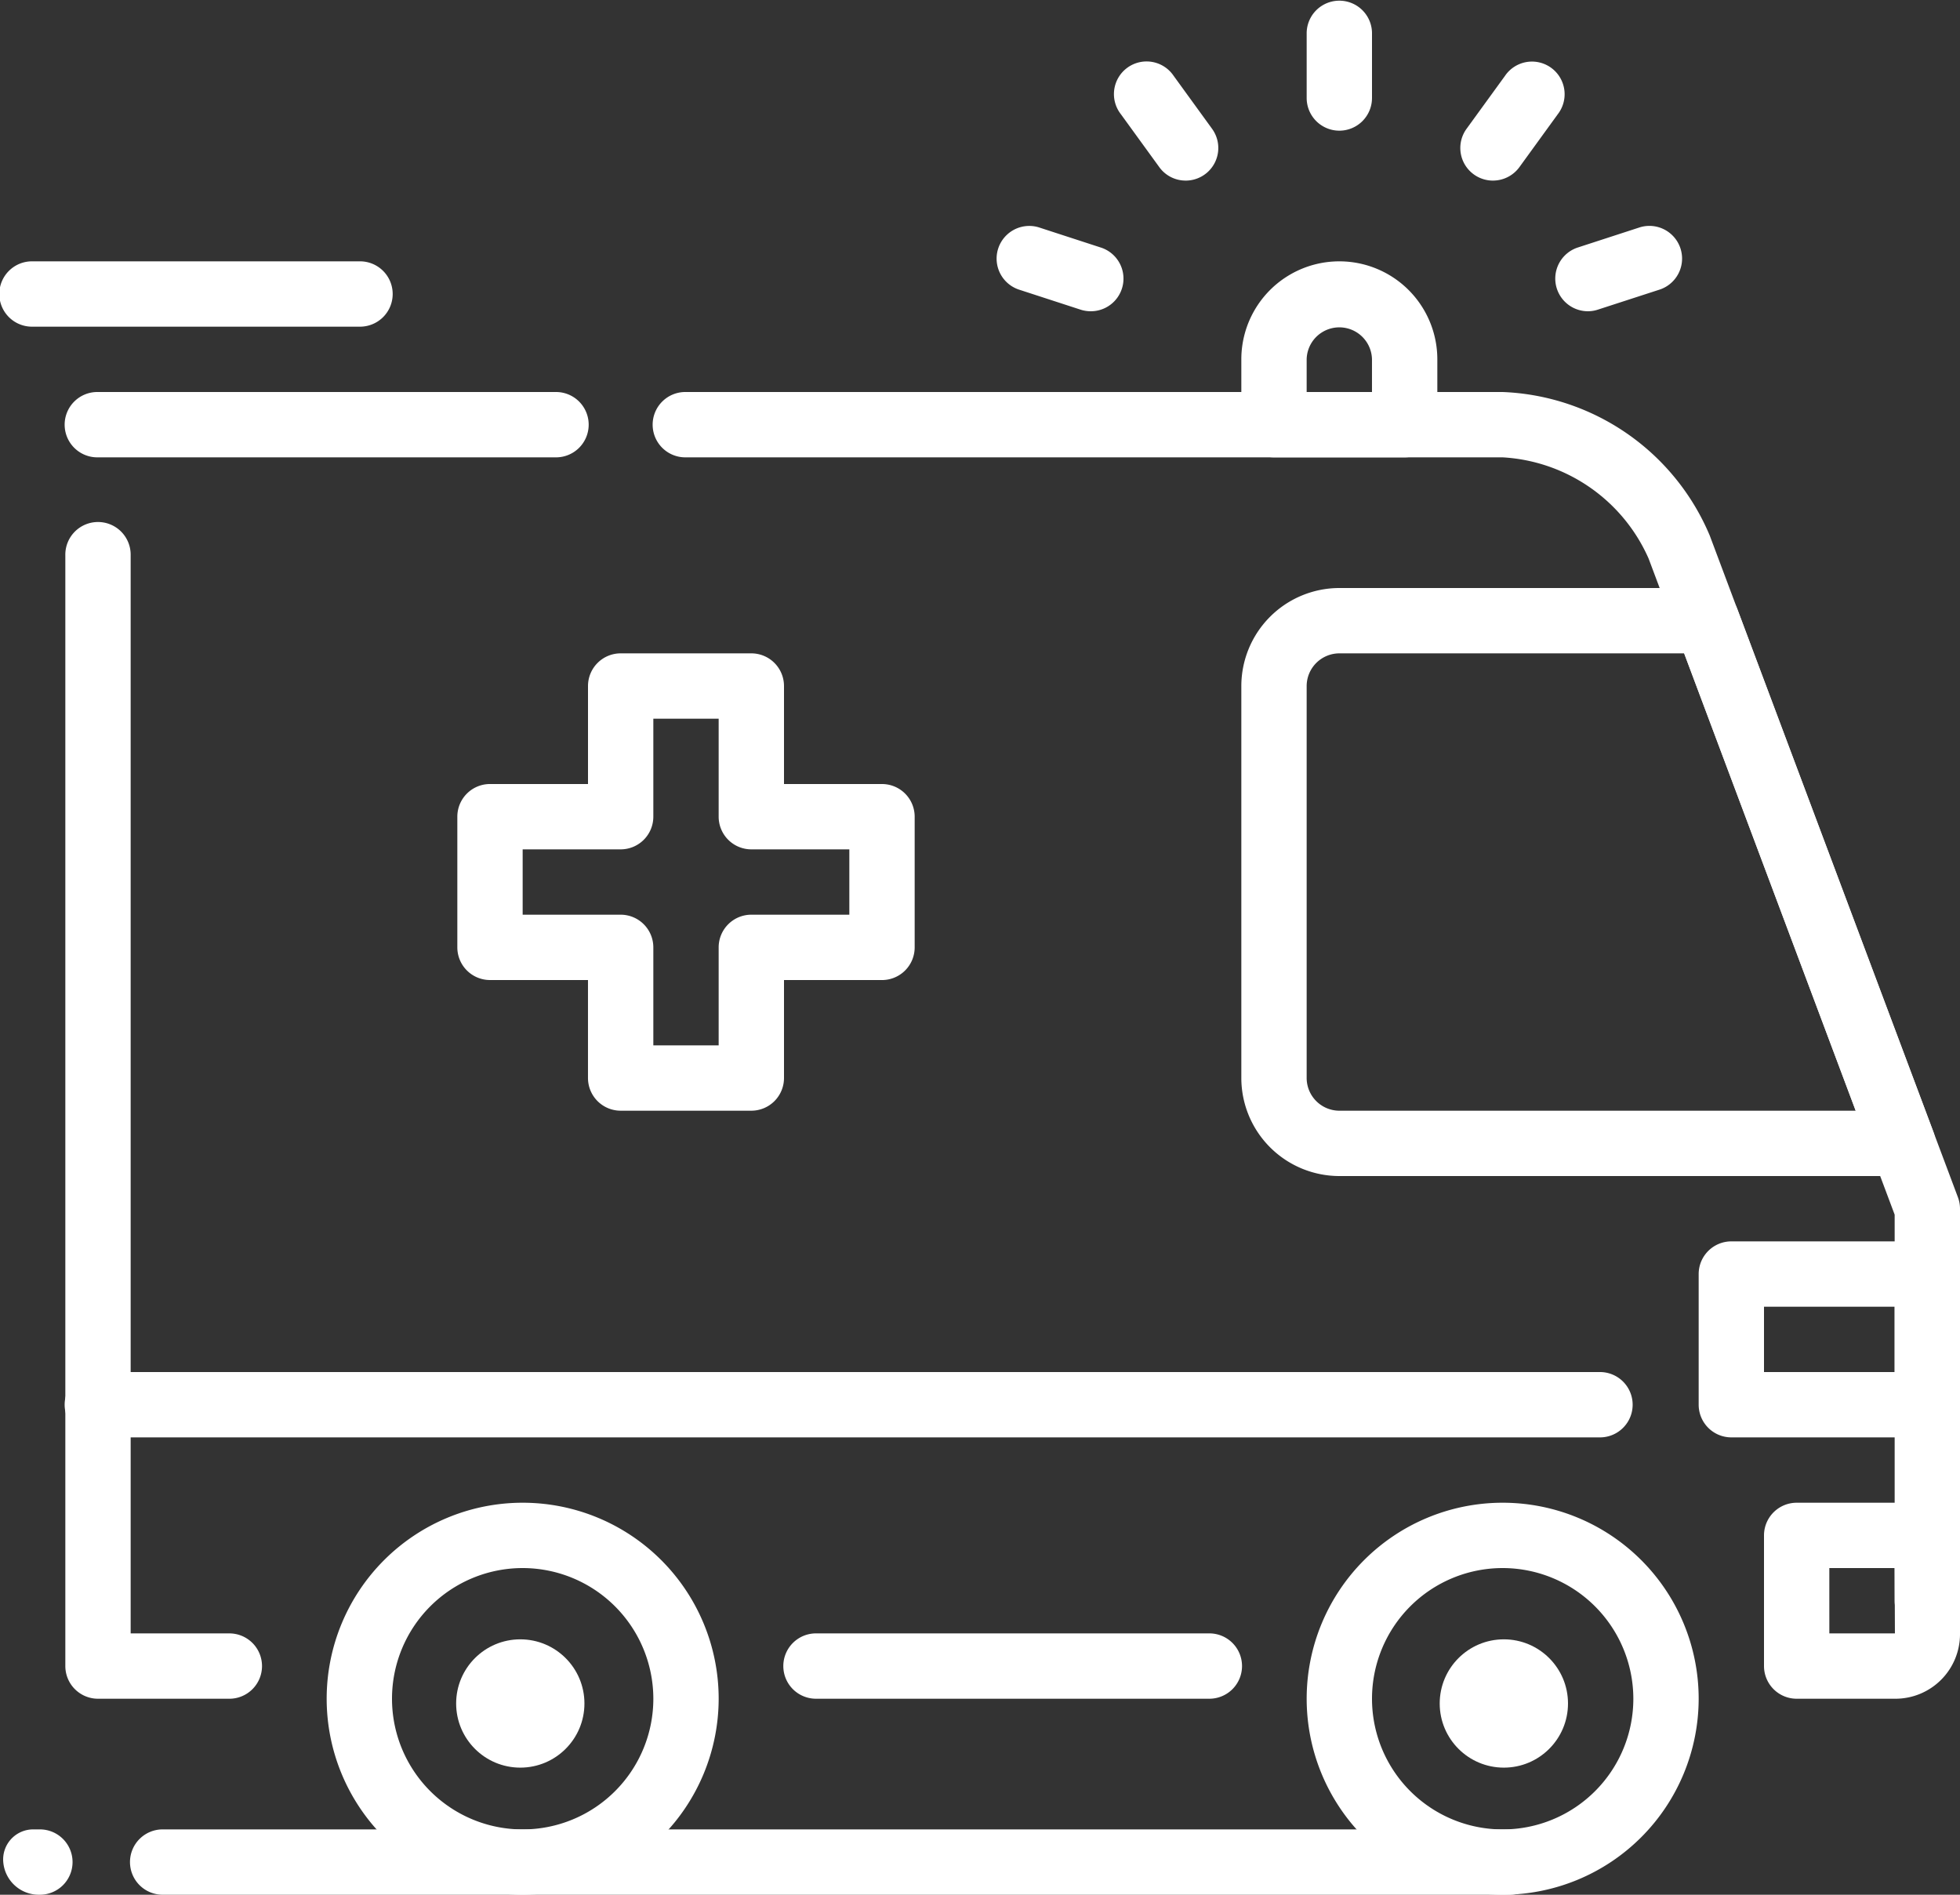
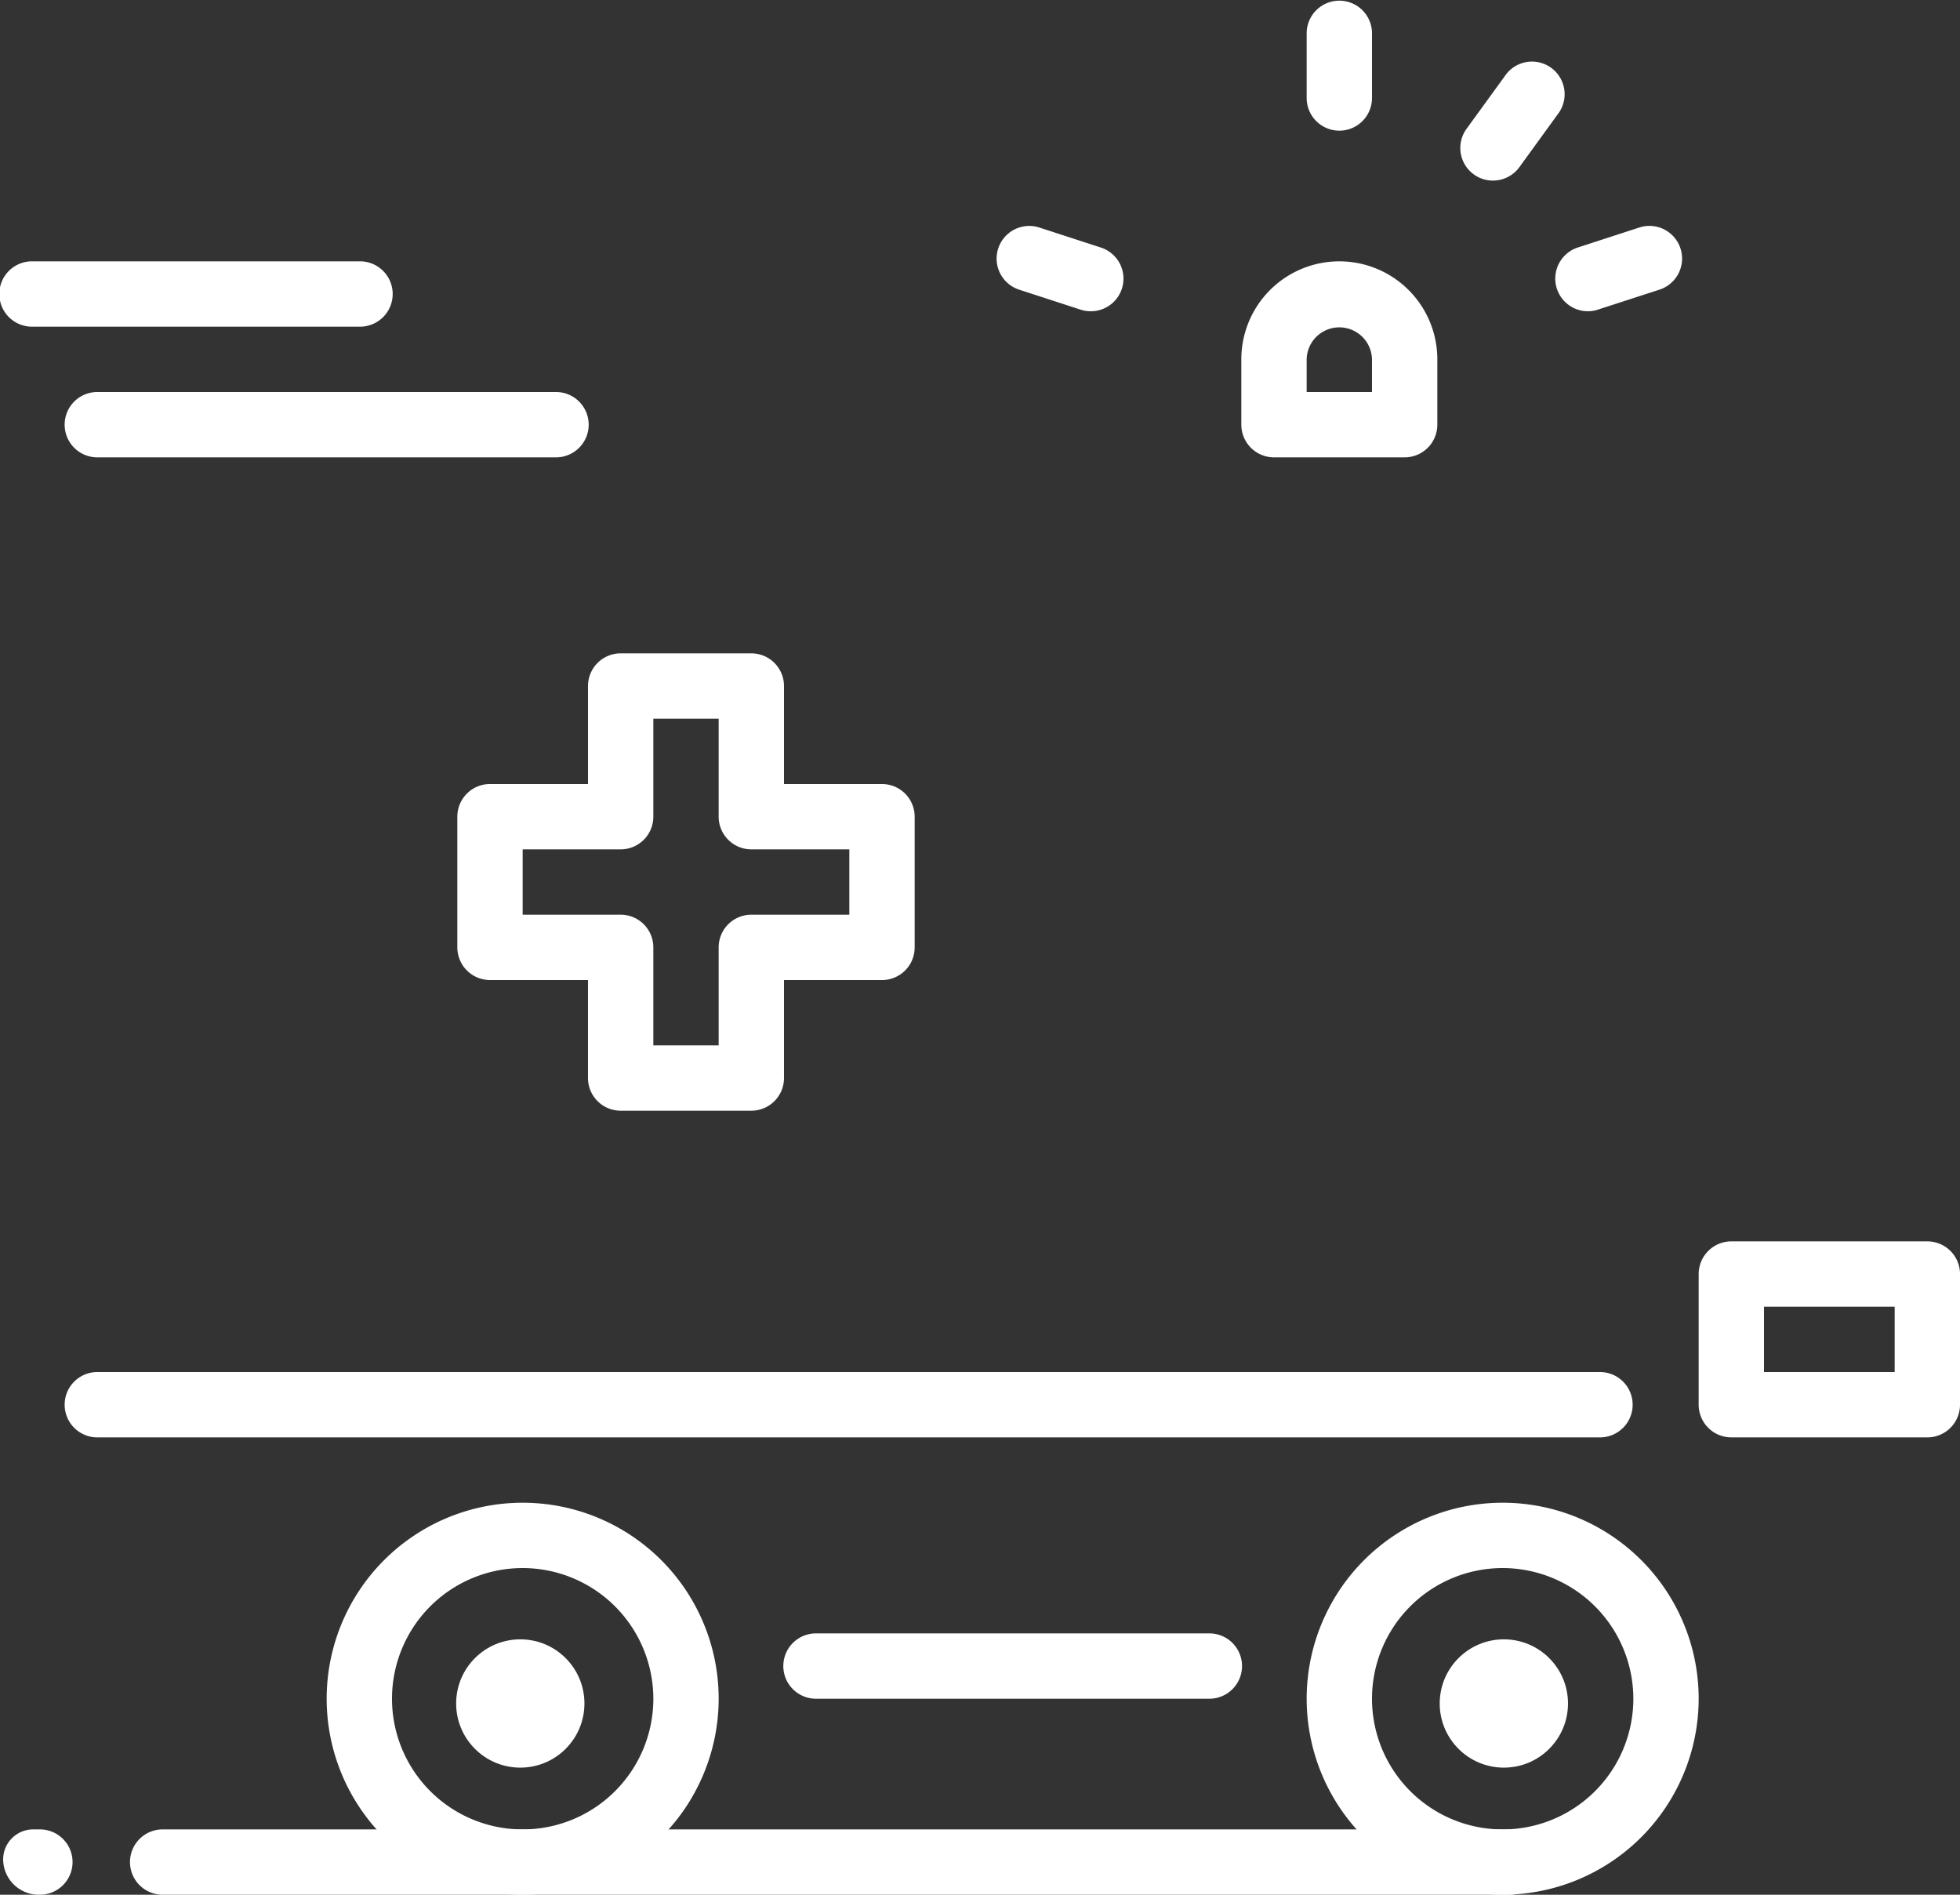
<svg xmlns="http://www.w3.org/2000/svg" width="137.5" height="132.917" viewBox="0 0 137.5 132.917">
  <rect x="0" y="0" width="137.5" height="132.917" fill="#333333" stroke="none" />
  <g id="Ambulance_x2C__automobile_x2C__car_x2C__medicine_x2C__auto_1_" transform="translate(-1 -1)">
    <g id="XMLID_1572_" transform="translate(1 1)">
      <g id="XMLID_1682_" transform="translate(55 114.583)">
        <path id="Trazado_90" data-name="Trazado 90" d="M42.792,30.583h-27.5a2.292,2.292,0,1,1,0-4.583h27.5a2.292,2.292,0,1,1,0,4.583Z" transform="translate(-13 -26)" fill="#fff" />
      </g>
      <g id="XMLID_1677_" transform="translate(45.833 27.5)">
-         <path id="Trazado_91" data-name="Trazado 91" d="M100.375,94.083a2.293,2.293,0,0,1-2.292-2.292V64.709L80.822,18.683a11.932,11.932,0,0,0-10.239-7.1H13.292a2.292,2.292,0,1,1,0-4.583H70.583A16.451,16.451,0,0,1,85.113,17.074L102.52,63.485a2.305,2.305,0,0,1,.147.807v27.5a2.293,2.293,0,0,1-2.292,2.292Z" transform="translate(-11 -7)" fill="#fff" />
-       </g>
+         </g>
      <g id="XMLID_1675_" transform="translate(4.583 36.667)">
-         <path id="Trazado_92" data-name="Trazado 92" d="M13.458,91.5H4.292A2.293,2.293,0,0,1,2,89.208V11.292a2.292,2.292,0,1,1,4.583,0V86.917h6.875a2.292,2.292,0,1,1,0,4.583Z" transform="translate(-2 -9)" fill="#fff" />
-       </g>
+         </g>
      <g id="XMLID_1673_" transform="translate(101.19 115.244)">
        <circle id="Elipse_22" data-name="Elipse 22" cx="4.5" cy="4.5" r="4.5" transform="translate(-0.19 -0.244)" fill="#fff" />
      </g>
      <g id="XMLID_1671_" transform="translate(32.325 115.244)">
        <circle id="Elipse_23" data-name="Elipse 23" cx="4.5" cy="4.5" r="4.5" transform="translate(-0.325 -0.244)" fill="#fff" />
      </g>
      <g id="XMLID_1669_" transform="translate(4.583 96.25)">
        <path id="Trazado_93" data-name="Trazado 93" d="M109.708,26.583H4.292a2.292,2.292,0,1,1,0-4.583H109.708a2.292,2.292,0,0,1,0,4.583Z" transform="translate(-2 -22)" fill="#fff" />
      </g>
      <g id="XMLID_1667_" transform="translate(9.167 128.333)">
        <path id="Trazado_94" data-name="Trazado 94" d="M99.708,33.583H5.292a2.292,2.292,0,1,1,0-4.583H99.708a2.292,2.292,0,1,1,0,4.583Z" transform="translate(-3 -29)" fill="#fff" />
      </g>
      <g id="XMLID_1665_" transform="translate(0.229 128.333)">
        <path id="Trazado_95" data-name="Trazado 95" d="M3.571,33.583A2.5,2.5,0,0,1,1.05,31.292,2.108,2.108,0,0,1,3.113,29h.458a2.292,2.292,0,1,1,0,4.583Z" transform="translate(-1.05 -29)" fill="#fff" />
      </g>
      <g id="XMLID_1663_" transform="translate(32.083 45.833)">
        <path id="Trazado_96" data-name="Trazado 96" d="M28.625,43.083H19.458a2.293,2.293,0,0,1-2.292-2.292V33.917H10.292A2.293,2.293,0,0,1,8,31.625V22.458a2.293,2.293,0,0,1,2.292-2.292h6.875V13.292A2.293,2.293,0,0,1,19.458,11h9.167a2.293,2.293,0,0,1,2.292,2.292v6.875h6.875a2.292,2.292,0,0,1,2.292,2.292v9.167a2.292,2.292,0,0,1-2.292,2.292H30.917v6.875A2.293,2.293,0,0,1,28.625,43.083ZM21.75,38.5h4.583V31.625a2.293,2.293,0,0,1,2.292-2.292H35.5V24.75H28.625a2.293,2.293,0,0,1-2.292-2.292V15.583H21.75v6.875a2.293,2.293,0,0,1-2.292,2.292H12.583v4.583h6.875a2.293,2.293,0,0,1,2.292,2.292Z" transform="translate(-8 -11)" fill="#fff" />
      </g>
      <g id="XMLID_1661_" transform="translate(87.083 18.333)">
        <path id="Trazado_97" data-name="Trazado 97" d="M31.458,18.75H22.292A2.293,2.293,0,0,1,20,16.458V11.875a6.875,6.875,0,1,1,13.75,0v4.583A2.293,2.293,0,0,1,31.458,18.75Zm-6.875-4.583h4.583V11.875a2.292,2.292,0,0,0-4.583,0Z" transform="translate(-20 -5)" fill="#fff" />
      </g>
      <g id="XMLID_1639_" transform="translate(69.875)">
        <g id="XMLID_1658_" transform="translate(32.573 4.379)">
          <g id="XMLID_1659_">
            <path id="Trazado_98" data-name="Trazado 98" d="M25.643,10.245a2.288,2.288,0,0,1-1.852-3.639L26.482,2.9a2.29,2.29,0,1,1,3.7,2.695L27.495,9.3a2.293,2.293,0,0,1-1.852.944Z" transform="translate(-23.352 -1.955)" fill="#fff" />
          </g>
        </g>
        <g id="XMLID_1655_" transform="translate(39.229 15.835)">
          <g id="XMLID_1656_" transform="translate(0 0)">
            <path id="Trazado_99" data-name="Trazado 99" d="M27.1,10.455a2.293,2.293,0,0,1-.71-4.473l4.354-1.416a2.292,2.292,0,0,1,1.416,4.359L27.8,10.34A2.251,2.251,0,0,1,27.1,10.455Z" transform="translate(-24.805 -4.455)" fill="#fff" />
          </g>
        </g>
        <g id="XMLID_1648_" transform="translate(0 15.838)">
          <g id="XMLID_1652_" transform="translate(0 0)">
            <path id="Trazado_100" data-name="Trazado 100" d="M22.889,10.453a2.338,2.338,0,0,1-.706-.11L17.829,8.926a2.292,2.292,0,0,1,1.416-4.359L23.6,5.984a2.29,2.29,0,0,1-.71,4.469Z" transform="translate(-16.245 -4.456)" fill="#fff" />
          </g>
        </g>
        <g id="XMLID_1645_" transform="translate(8.323 4.377)">
          <g id="XMLID_1646_">
-             <path id="Trazado_101" data-name="Trazado 101" d="M23.041,10.246A2.275,2.275,0,0,1,21.19,9.3L18.5,5.594A2.29,2.29,0,1,1,22.2,2.9l2.69,3.708a2.288,2.288,0,0,1-1.852,3.639Z" transform="translate(-18.062 -1.955)" fill="#fff" />
-           </g>
+             </g>
        </g>
        <g id="XMLID_1640_" transform="translate(21.792)">
          <g id="XMLID_1641_">
            <path id="Trazado_102" data-name="Trazado 102" d="M23.292,10.167A2.293,2.293,0,0,1,21,7.875V3.292a2.292,2.292,0,0,1,4.583,0V7.875A2.293,2.293,0,0,1,23.292,10.167Z" transform="translate(-21 -1)" fill="#fff" />
          </g>
        </g>
      </g>
      <g id="XMLID_1629_" transform="translate(0 18.333)">
        <path id="Trazado_103" data-name="Trazado 103" d="M26.208,9.583H3.292A2.292,2.292,0,1,1,3.292,5H26.208a2.292,2.292,0,1,1,0,4.583Z" transform="translate(-1 -5)" fill="#fff" />
      </g>
      <g id="XMLID_1621_" transform="translate(4.583 27.5)">
        <path id="Trazado_104" data-name="Trazado 104" d="M36.375,11.583H4.292A2.292,2.292,0,1,1,4.292,7H36.375a2.292,2.292,0,1,1,0,4.583Z" transform="translate(-2 -7)" fill="#fff" />
      </g>
      <g id="XMLID_1619_" transform="translate(91.667 105.417)">
        <path id="Trazado_105" data-name="Trazado 105" d="M34.75,51.5A13.75,13.75,0,1,1,48.5,37.75,13.767,13.767,0,0,1,34.75,51.5Zm0-22.917a9.167,9.167,0,1,0,9.167,9.167A9.176,9.176,0,0,0,34.75,28.583Z" transform="translate(-21 -24)" fill="#fff" />
      </g>
      <g id="XMLID_1617_" transform="translate(22.917 105.417)">
        <path id="Trazado_106" data-name="Trazado 106" d="M19.75,51.5A13.75,13.75,0,1,1,33.5,37.75,13.767,13.767,0,0,1,19.75,51.5Zm0-22.917a9.167,9.167,0,1,0,9.167,9.167A9.176,9.176,0,0,0,19.75,28.583Z" transform="translate(-6 -24)" fill="#fff" />
      </g>
      <g id="XMLID_1615_" transform="translate(123.75 105.417)">
-         <path id="Trazado_107" data-name="Trazado 107" d="M37.167,37.75H30.292A2.293,2.293,0,0,1,28,35.458V26.292A2.293,2.293,0,0,1,30.292,24h6.875a4.533,4.533,0,0,1,4.583,4.583v4.583A4.533,4.533,0,0,1,37.167,37.75Zm-4.583-4.583h4.6l-.018-4.583H32.583Z" transform="translate(-28 -24)" fill="#fff" />
-       </g>
+         </g>
      <g id="XMLID_1602_" transform="translate(119.167 87.083)">
        <path id="Trazado_108" data-name="Trazado 108" d="M43.042,33.75H29.292A2.293,2.293,0,0,1,27,31.458V22.292A2.293,2.293,0,0,1,29.292,20h13.75a2.293,2.293,0,0,1,2.292,2.292v9.167A2.293,2.293,0,0,1,43.042,33.75ZM31.583,29.167H40.75V24.583H31.583Z" transform="translate(-27 -20)" fill="#fff" />
      </g>
      <g id="XMLID_1573_" transform="translate(87.083 41.25)">
-         <path id="Trazado_109" data-name="Trazado 109" d="M66.406,51.25H26.875A6.883,6.883,0,0,1,20,44.375v-27.5A6.883,6.883,0,0,1,26.875,10H52.656A2.291,2.291,0,0,1,54.8,11.485l13.75,36.667a2.294,2.294,0,0,1-2.145,3.1ZM26.875,14.583a2.3,2.3,0,0,0-2.292,2.292v27.5a2.3,2.3,0,0,0,2.292,2.292H63.1L51.066,14.583Z" transform="translate(-20 -10)" fill="#fff" />
-       </g>
+         </g>
    </g>
  </g>
</svg>